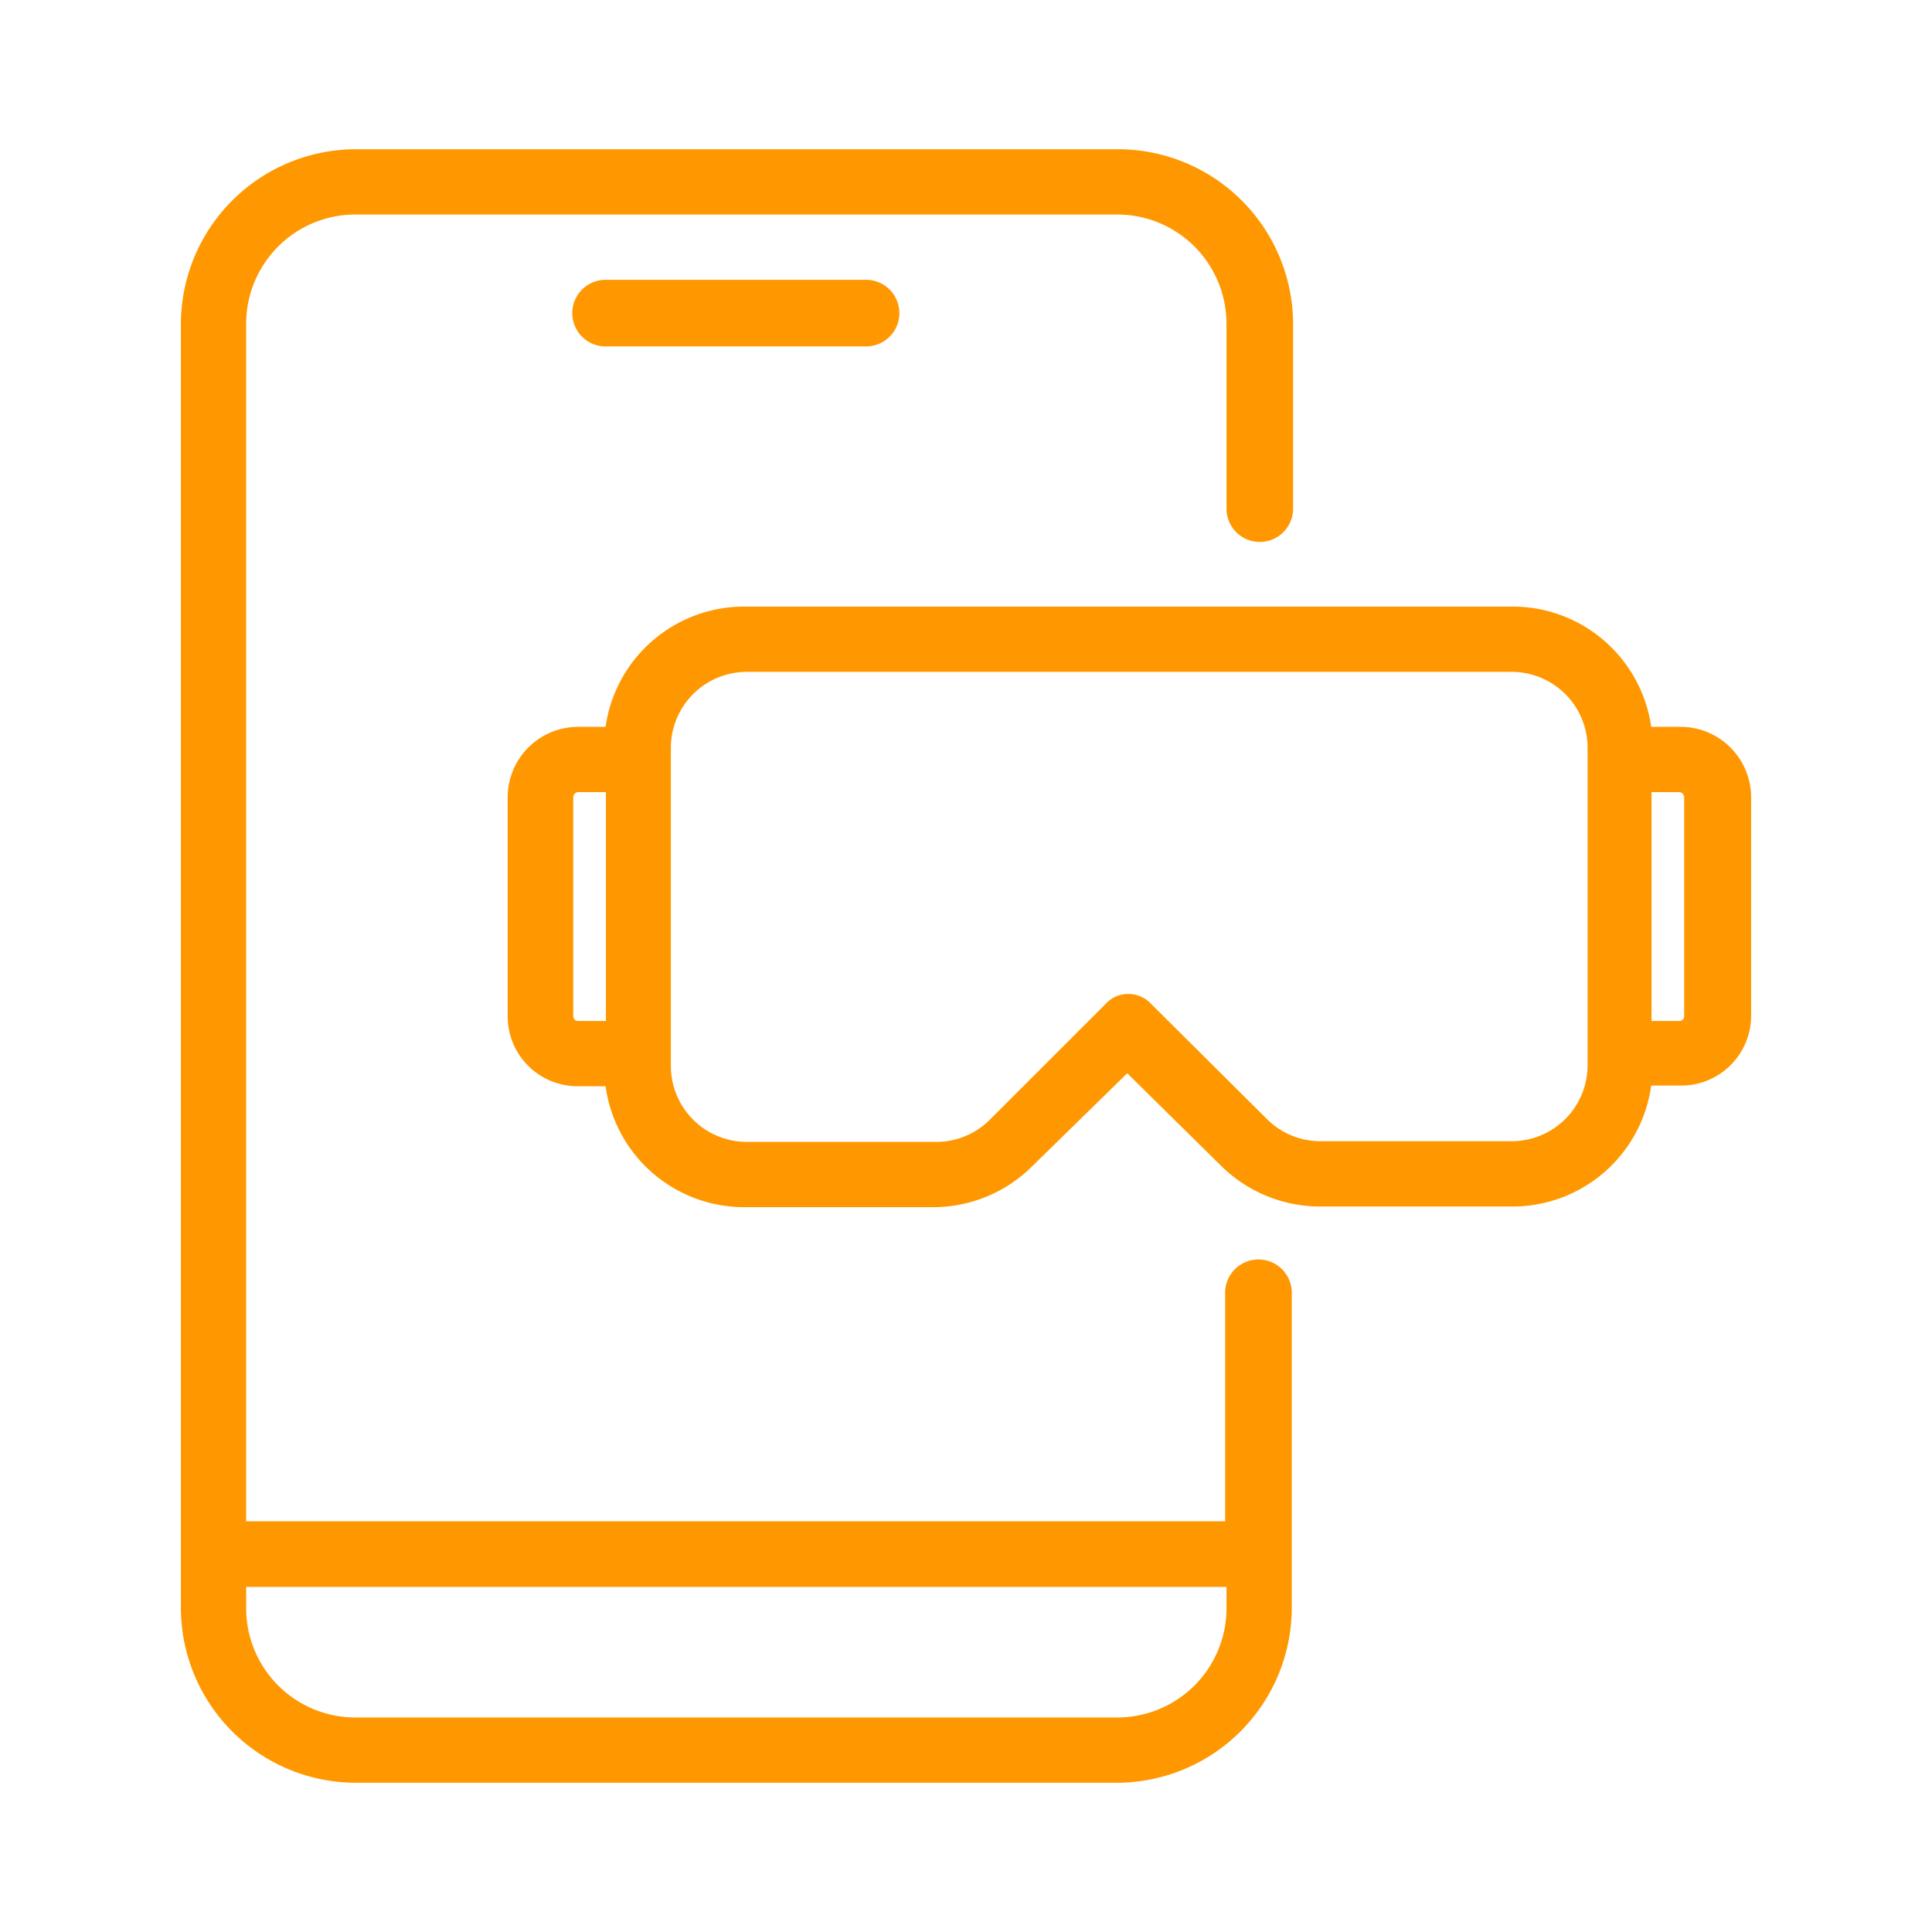
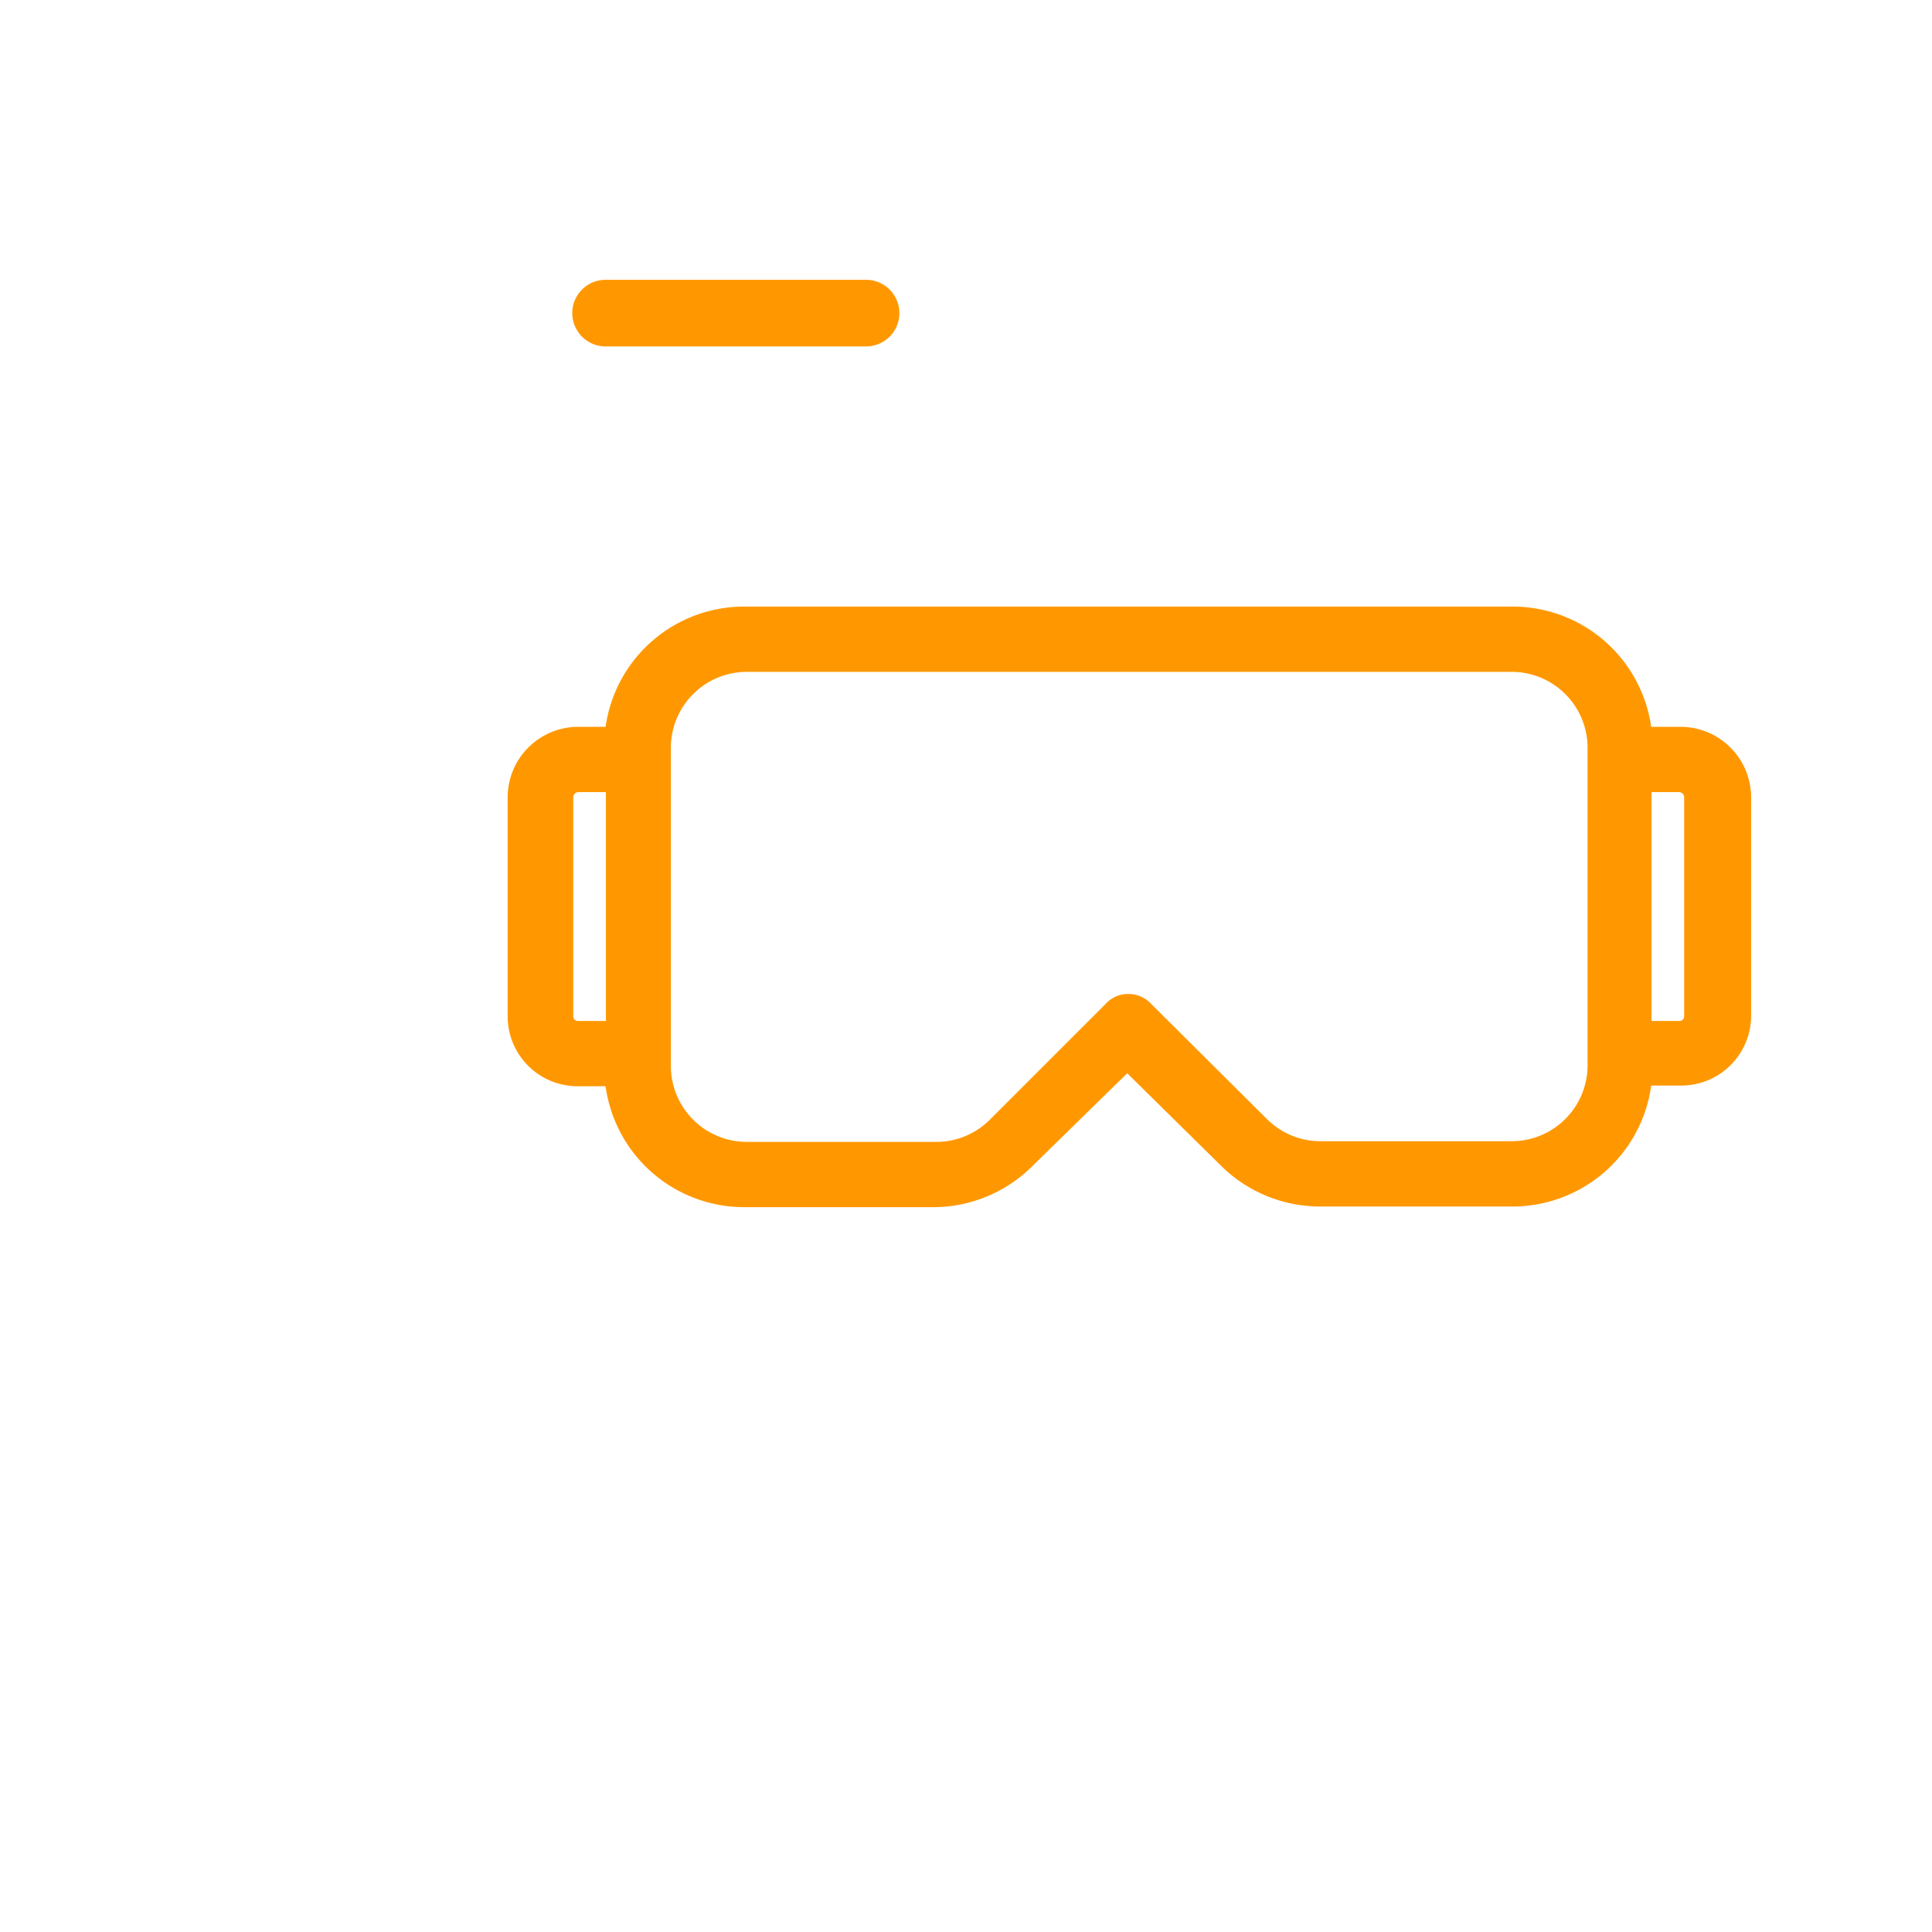
<svg xmlns="http://www.w3.org/2000/svg" id="Layer_1" data-name="Layer 1" viewBox="0 0 58 58">
  <g id="Layer_2" data-name="Layer 2">
    <style>
  
    #Layer_1{
    fill:#FF9800;
    }
  	
  </style>
-     <path d="M33.54,4.48H10.67A5.26,5.26,0,0,0,5.43,9.72V48.28a5.26,5.26,0,0,0,5.24,5.24H33.54a5.26,5.26,0,0,0,5.24-5.24V38.81a1,1,0,1,0-2,0v6.86H7.39V9.72a3.28,3.28,0,0,1,3.28-3.28H33.54a3.28,3.28,0,0,1,3.28,3.28v5.55a1,1,0,1,0,2,0V9.72a5.26,5.26,0,0,0-5.24-5.24ZM10.67,51.56a3.28,3.28,0,0,1-3.28-3.28v-.64H36.82v.64a3.28,3.28,0,0,1-3.28,3.28Z" />
    <path d="M26,8.4H18.18a1,1,0,0,0,0,2H26a1,1,0,0,0,0-2Z" />
    <path d="M45.41,18.21H22.34a4.2,4.2,0,0,0-4.16,3.61h-.84a2.12,2.12,0,0,0-2.1,2.12v6.57a2.1,2.1,0,0,0,2.1,2.1h.84a4.2,4.2,0,0,0,4.16,3.63h5.75A4.22,4.22,0,0,0,31,35l2.84-2.78L36.66,35a4.22,4.22,0,0,0,2.94,1.22h5.81a4.2,4.2,0,0,0,4.16-3.63h.9a2.1,2.1,0,0,0,2.1-2.1V23.94a2.12,2.12,0,0,0-2.12-2.12h-.88a4.2,4.2,0,0,0-4.16-3.61Zm-23,16.07A2.28,2.28,0,0,1,20.14,32V22.43a2.28,2.28,0,0,1,2.26-2.26h23a2.28,2.28,0,0,1,2.26,2.26V32a2.28,2.28,0,0,1-2.26,2.26H39.6a2.27,2.27,0,0,1-1.55-.65l-3.49-3.47a.92.92,0,0,0-.69-.3.89.89,0,0,0-.64.26l0,0L29.7,33.63a2.27,2.27,0,0,1-1.55.65Zm27.17-3.63V23.78h.84a.16.16,0,0,1,.14.16v6.57a.14.14,0,0,1-.14.14Zm-32.23,0a.14.14,0,0,1-.14-.14V23.94a.16.16,0,0,1,.14-.16h.84v6.87Z" />
  </g>
</svg>